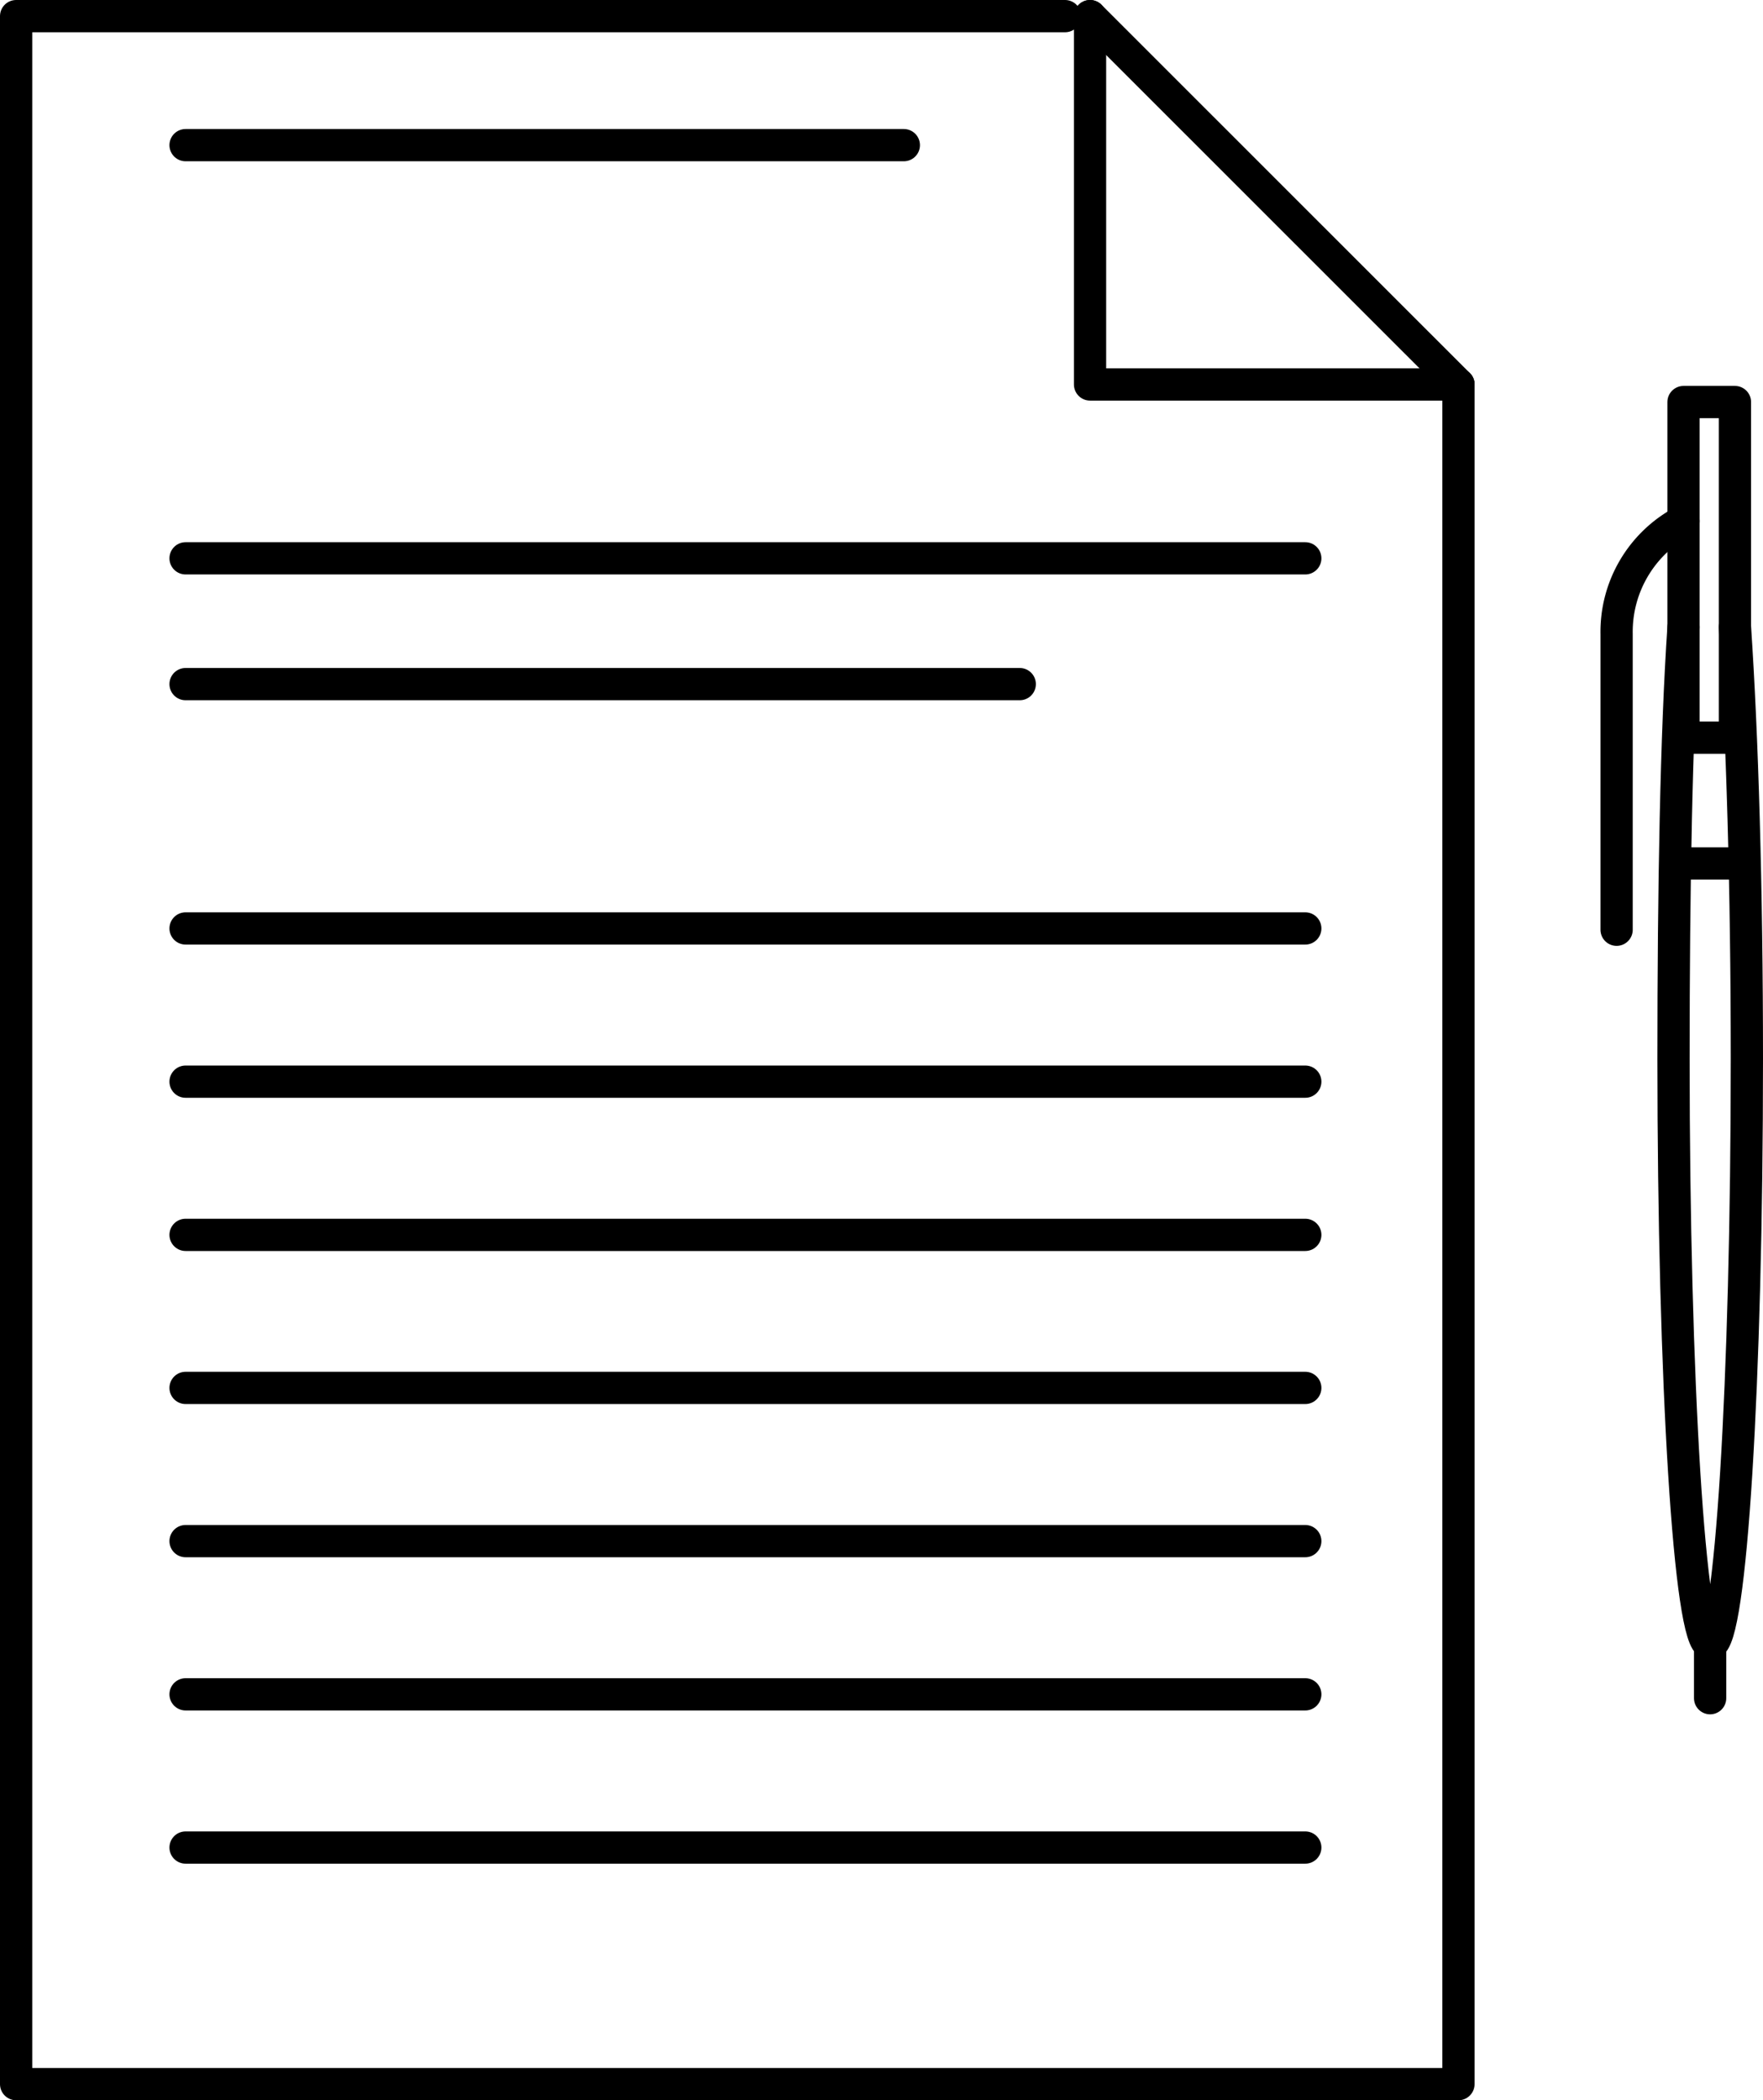
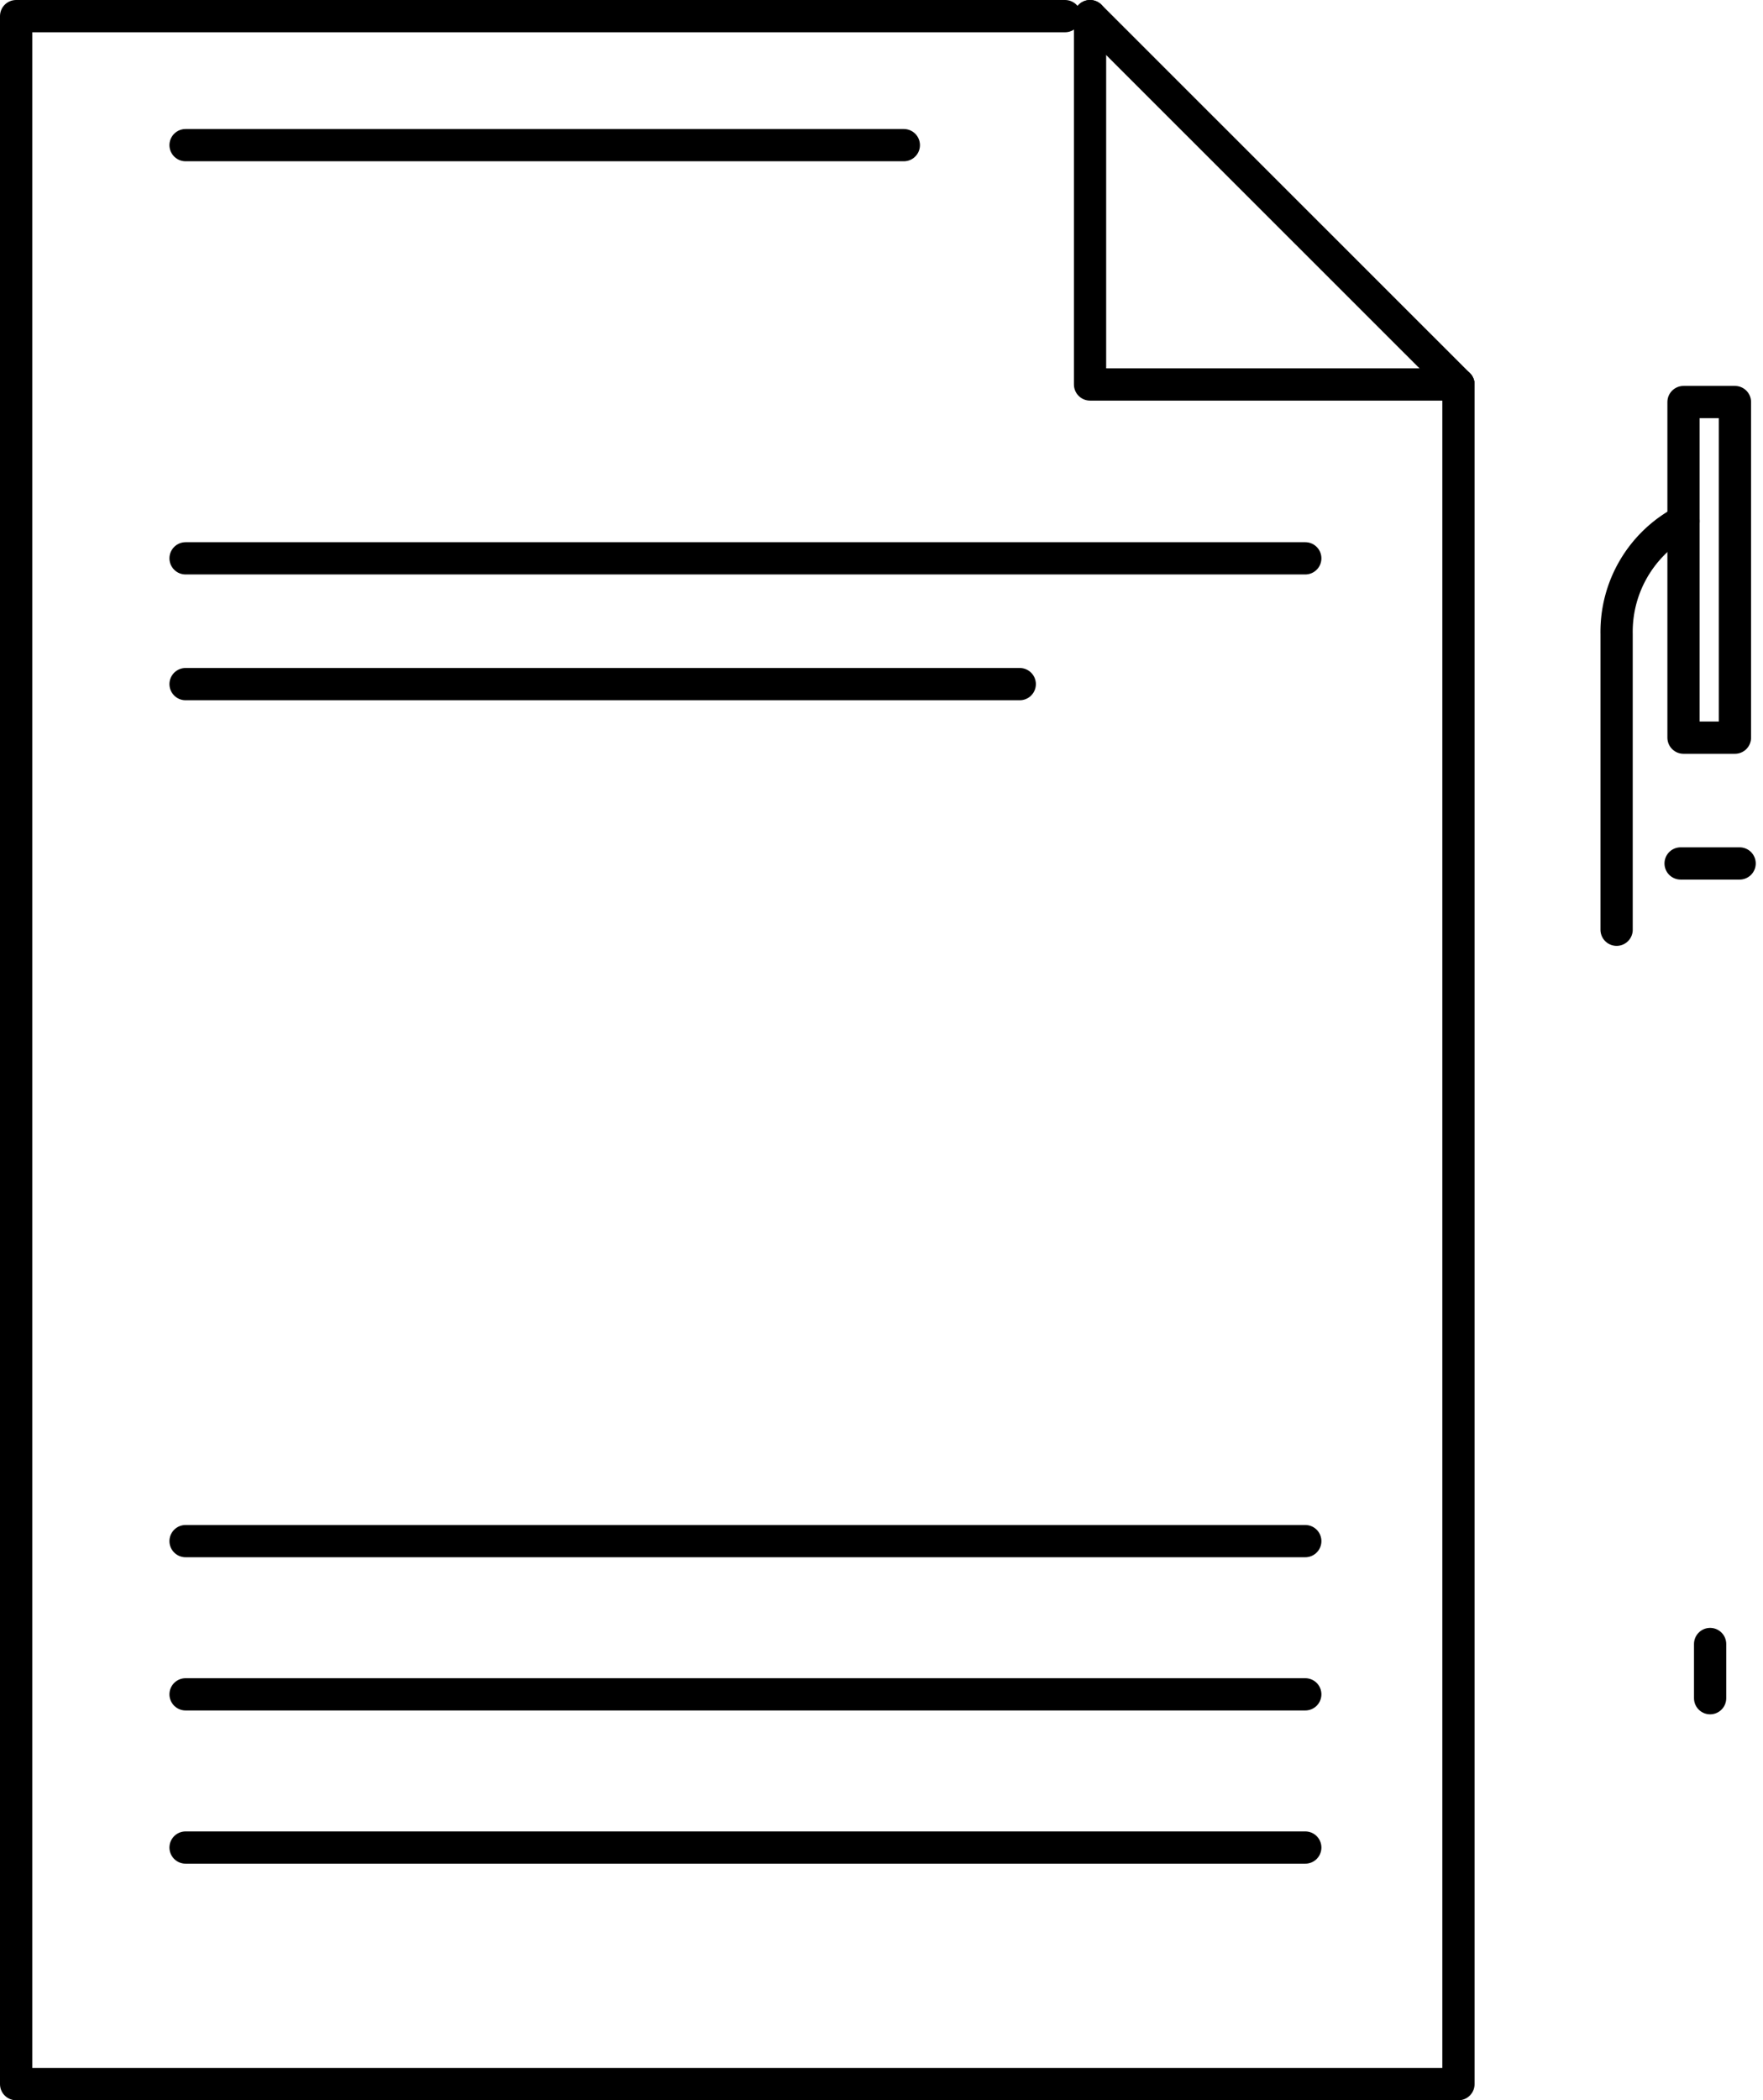
<svg xmlns="http://www.w3.org/2000/svg" width="109.35" height="130.23" viewBox="0 0 109.35 130.23">
  <defs>
    <style>.cls-1{fill:none;stroke:#000;stroke-linecap:round;stroke-linejoin:round;stroke-width:2px;}</style>
  </defs>
  <title>icon_step_01</title>
  <g id="レイヤー_2" data-name="レイヤー 2">
    <g id="レイヤー_1-2" data-name="レイヤー 1">
-       <path class="cls-1" d="M107.61,38.89c.45,6.63.74,16.17.74,26.77,0,20-1,36.28-2.27,36.28s-2.28-16.25-2.28-36.28c0-10.57.17-20.14.62-26.77" />
      <line class="cls-1" x1="104.24" y1="53.54" x2="107.9" y2="53.54" />
      <rect class="cls-1" x="104.42" y="24.93" width="3.19" height="20.81" />
      <path class="cls-1" d="M100.27,57.65V39.31a7.75,7.75,0,0,1,4.15-7" />
      <line class="cls-1" x1="106.07" y1="101.94" x2="106.07" y2="105.3" />
      <polyline class="cls-1" points="90.46 23.84 90.46 129.23 1 129.23 1 1 66.06 1" />
      <polyline class="cls-1" points="67.61 1 67.61 23.84 90.46 23.84" />
      <line class="cls-1" x1="67.61" y1="1" x2="90.46" y2="23.84" />
      <line class="cls-1" x1="11.51" y1="9" x2="56.06" y2="9" />
      <line class="cls-1" x1="11.51" y1="34.62" x2="80.96" y2="34.62" />
      <line class="cls-1" x1="11.51" y1="42.42" x2="63.25" y2="42.42" />
-       <line class="cls-1" x1="11.51" y1="57.57" x2="80.96" y2="57.57" />
-       <line class="cls-1" x1="11.51" y1="67.07" x2="80.96" y2="67.07" />
-       <line class="cls-1" x1="11.51" y1="76.57" x2="80.96" y2="76.57" />
-       <line class="cls-1" x1="11.51" y1="86.06" x2="80.96" y2="86.06" />
      <line class="cls-1" x1="11.51" y1="95.56" x2="80.96" y2="95.56" />
      <line class="cls-1" x1="11.51" y1="105.06" x2="80.96" y2="105.06" />
      <line class="cls-1" x1="11.51" y1="114.56" x2="80.96" y2="114.56" />
    </g>
  </g>
</svg>